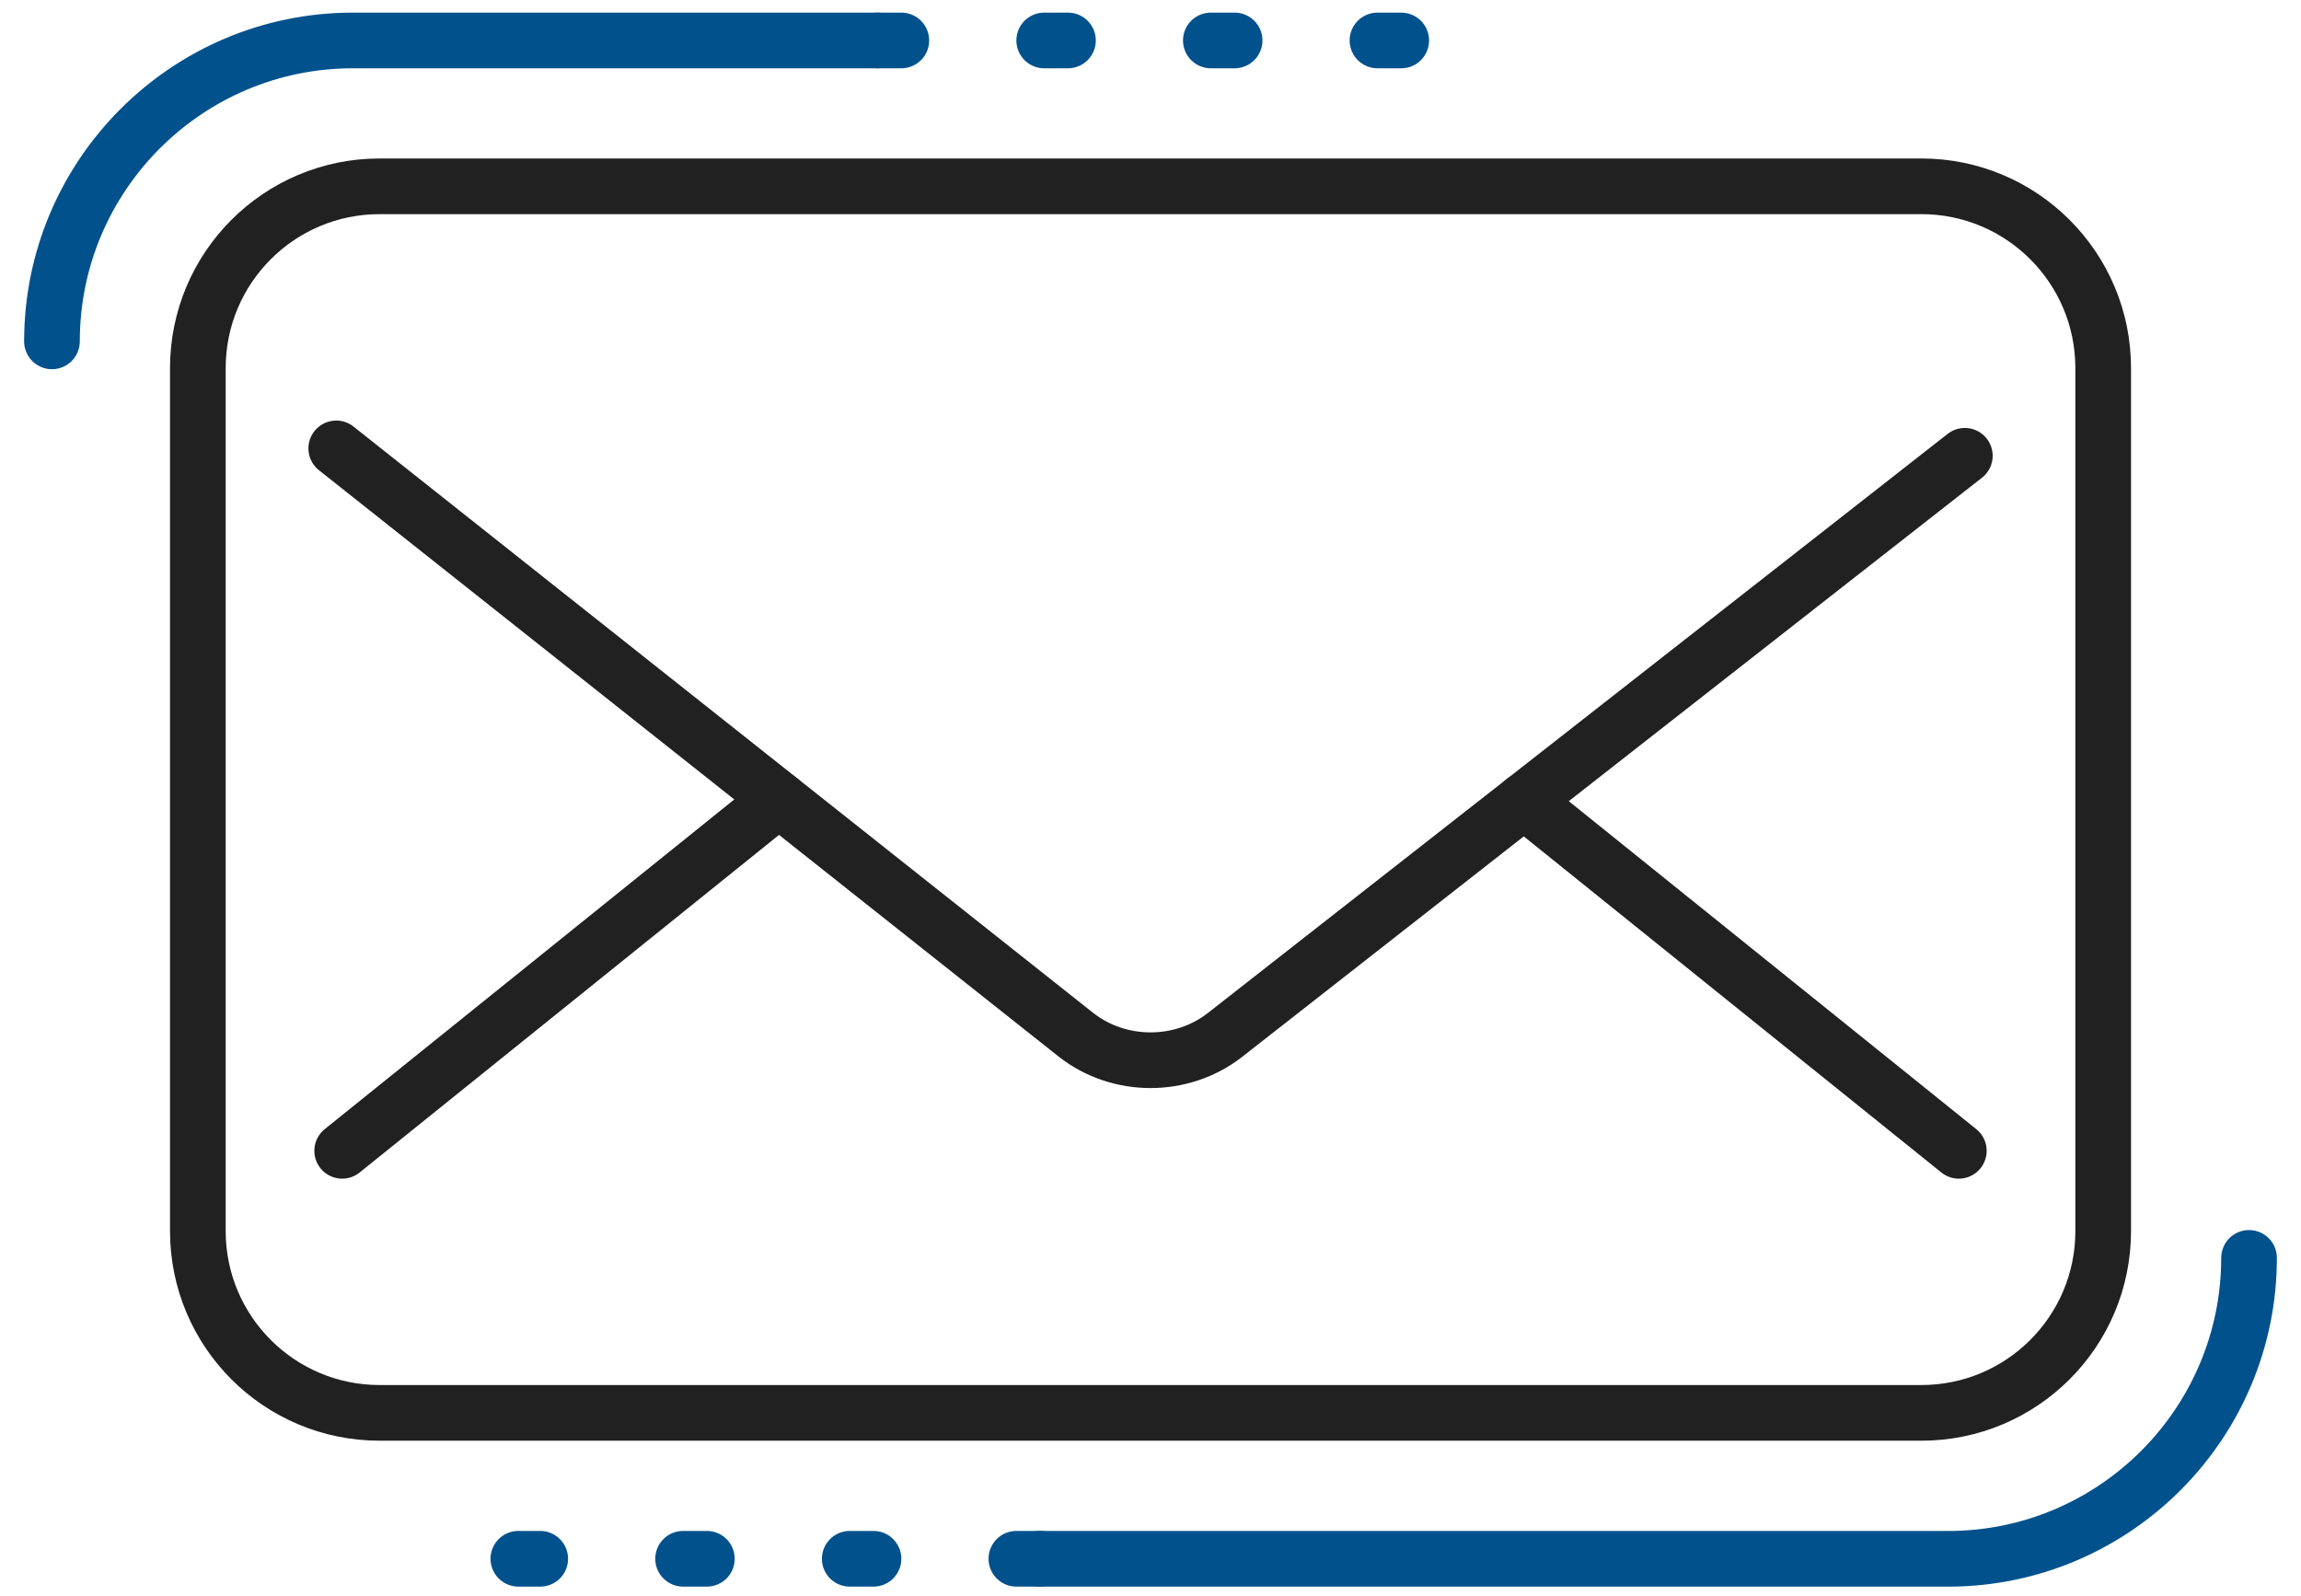
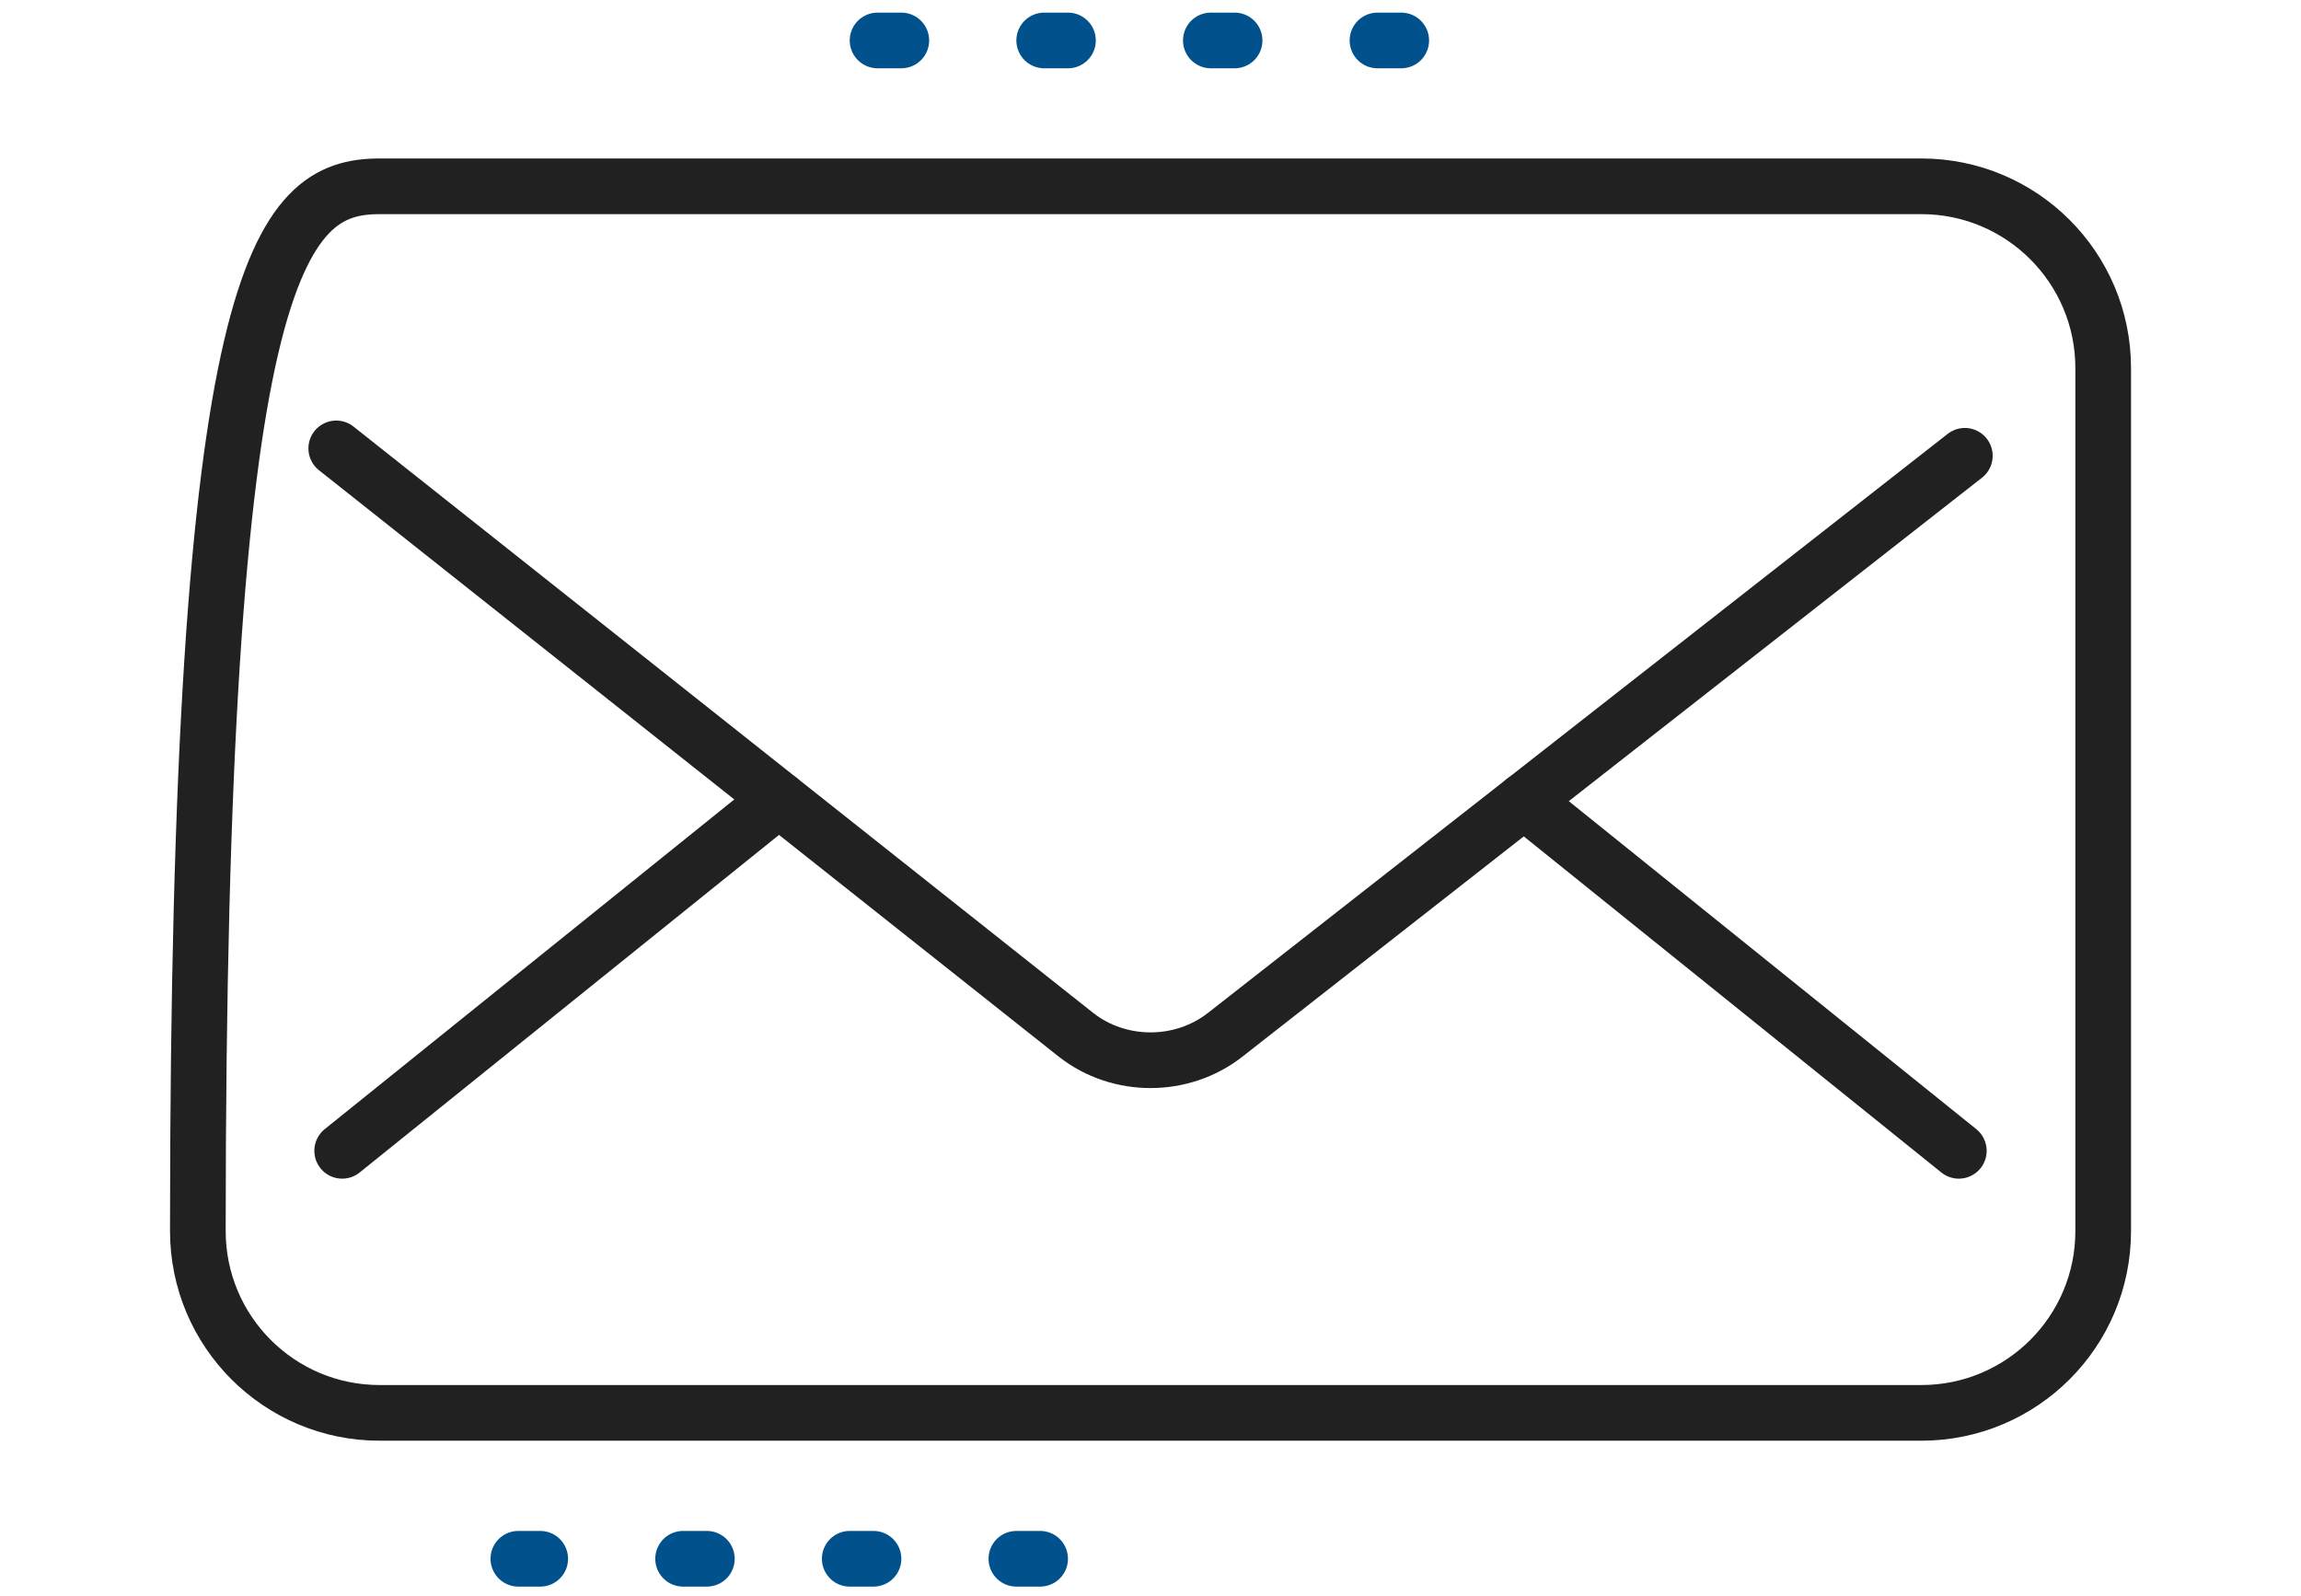
<svg xmlns="http://www.w3.org/2000/svg" width="62" height="43" viewBox="0 0 62 43" fill="none">
  <path d="M9.06 12.082L28.995 27.884C30.157 28.795 31.845 28.794 33.008 27.885L52.942 12.281" stroke="#212121" stroke-width="1.5" stroke-miterlimit="10" stroke-linecap="round" stroke-linejoin="round" />
-   <path d="M1.4 9.198C1.4 4.727 5.037 1.09 9.508 1.09H23.645" stroke="#00518C" stroke-width="1.5" stroke-miterlimit="10" stroke-linecap="round" stroke-linejoin="round" />
-   <path d="M60.6 33.893C60.6 38.364 56.963 42.001 52.492 42.001H28.027" stroke="#00518C" stroke-width="1.5" stroke-miterlimit="10" stroke-linecap="round" stroke-linejoin="round" />
-   <path d="M51.77 5.02C54.476 5.02 56.67 7.213 56.67 9.919V33.17C56.67 35.877 54.476 38.069 51.77 38.069H10.23C7.524 38.069 5.331 35.877 5.331 33.17V9.919C5.331 7.213 7.524 5.02 10.23 5.02H51.77Z" stroke="#212121" stroke-width="1.5" stroke-miterlimit="10" stroke-linecap="round" stroke-linejoin="round" />
+   <path d="M51.77 5.02C54.476 5.02 56.67 7.213 56.67 9.919V33.17C56.67 35.877 54.476 38.069 51.77 38.069H10.23C7.524 38.069 5.331 35.877 5.331 33.17C5.331 7.213 7.524 5.02 10.23 5.02H51.77Z" stroke="#212121" stroke-width="1.5" stroke-miterlimit="10" stroke-linecap="round" stroke-linejoin="round" />
  <path d="M20.986 21.537L9.22 31.008" stroke="#212121" stroke-width="1.5" stroke-miterlimit="10" stroke-linecap="round" stroke-linejoin="round" />
  <path d="M41.064 21.578L52.78 31.008" stroke="#212121" stroke-width="1.5" stroke-miterlimit="10" stroke-linecap="round" stroke-linejoin="round" />
  <path d="M23.646 1.09H38.493" stroke="#00518C" stroke-width="1.5" stroke-miterlimit="10" stroke-linecap="round" stroke-linejoin="round" stroke-dasharray="0.64 3.85" />
  <path d="M28.026 42H13.967" stroke="#00518C" stroke-width="1.5" stroke-miterlimit="10" stroke-linecap="round" stroke-linejoin="round" stroke-dasharray="0.64 3.85" />
</svg>